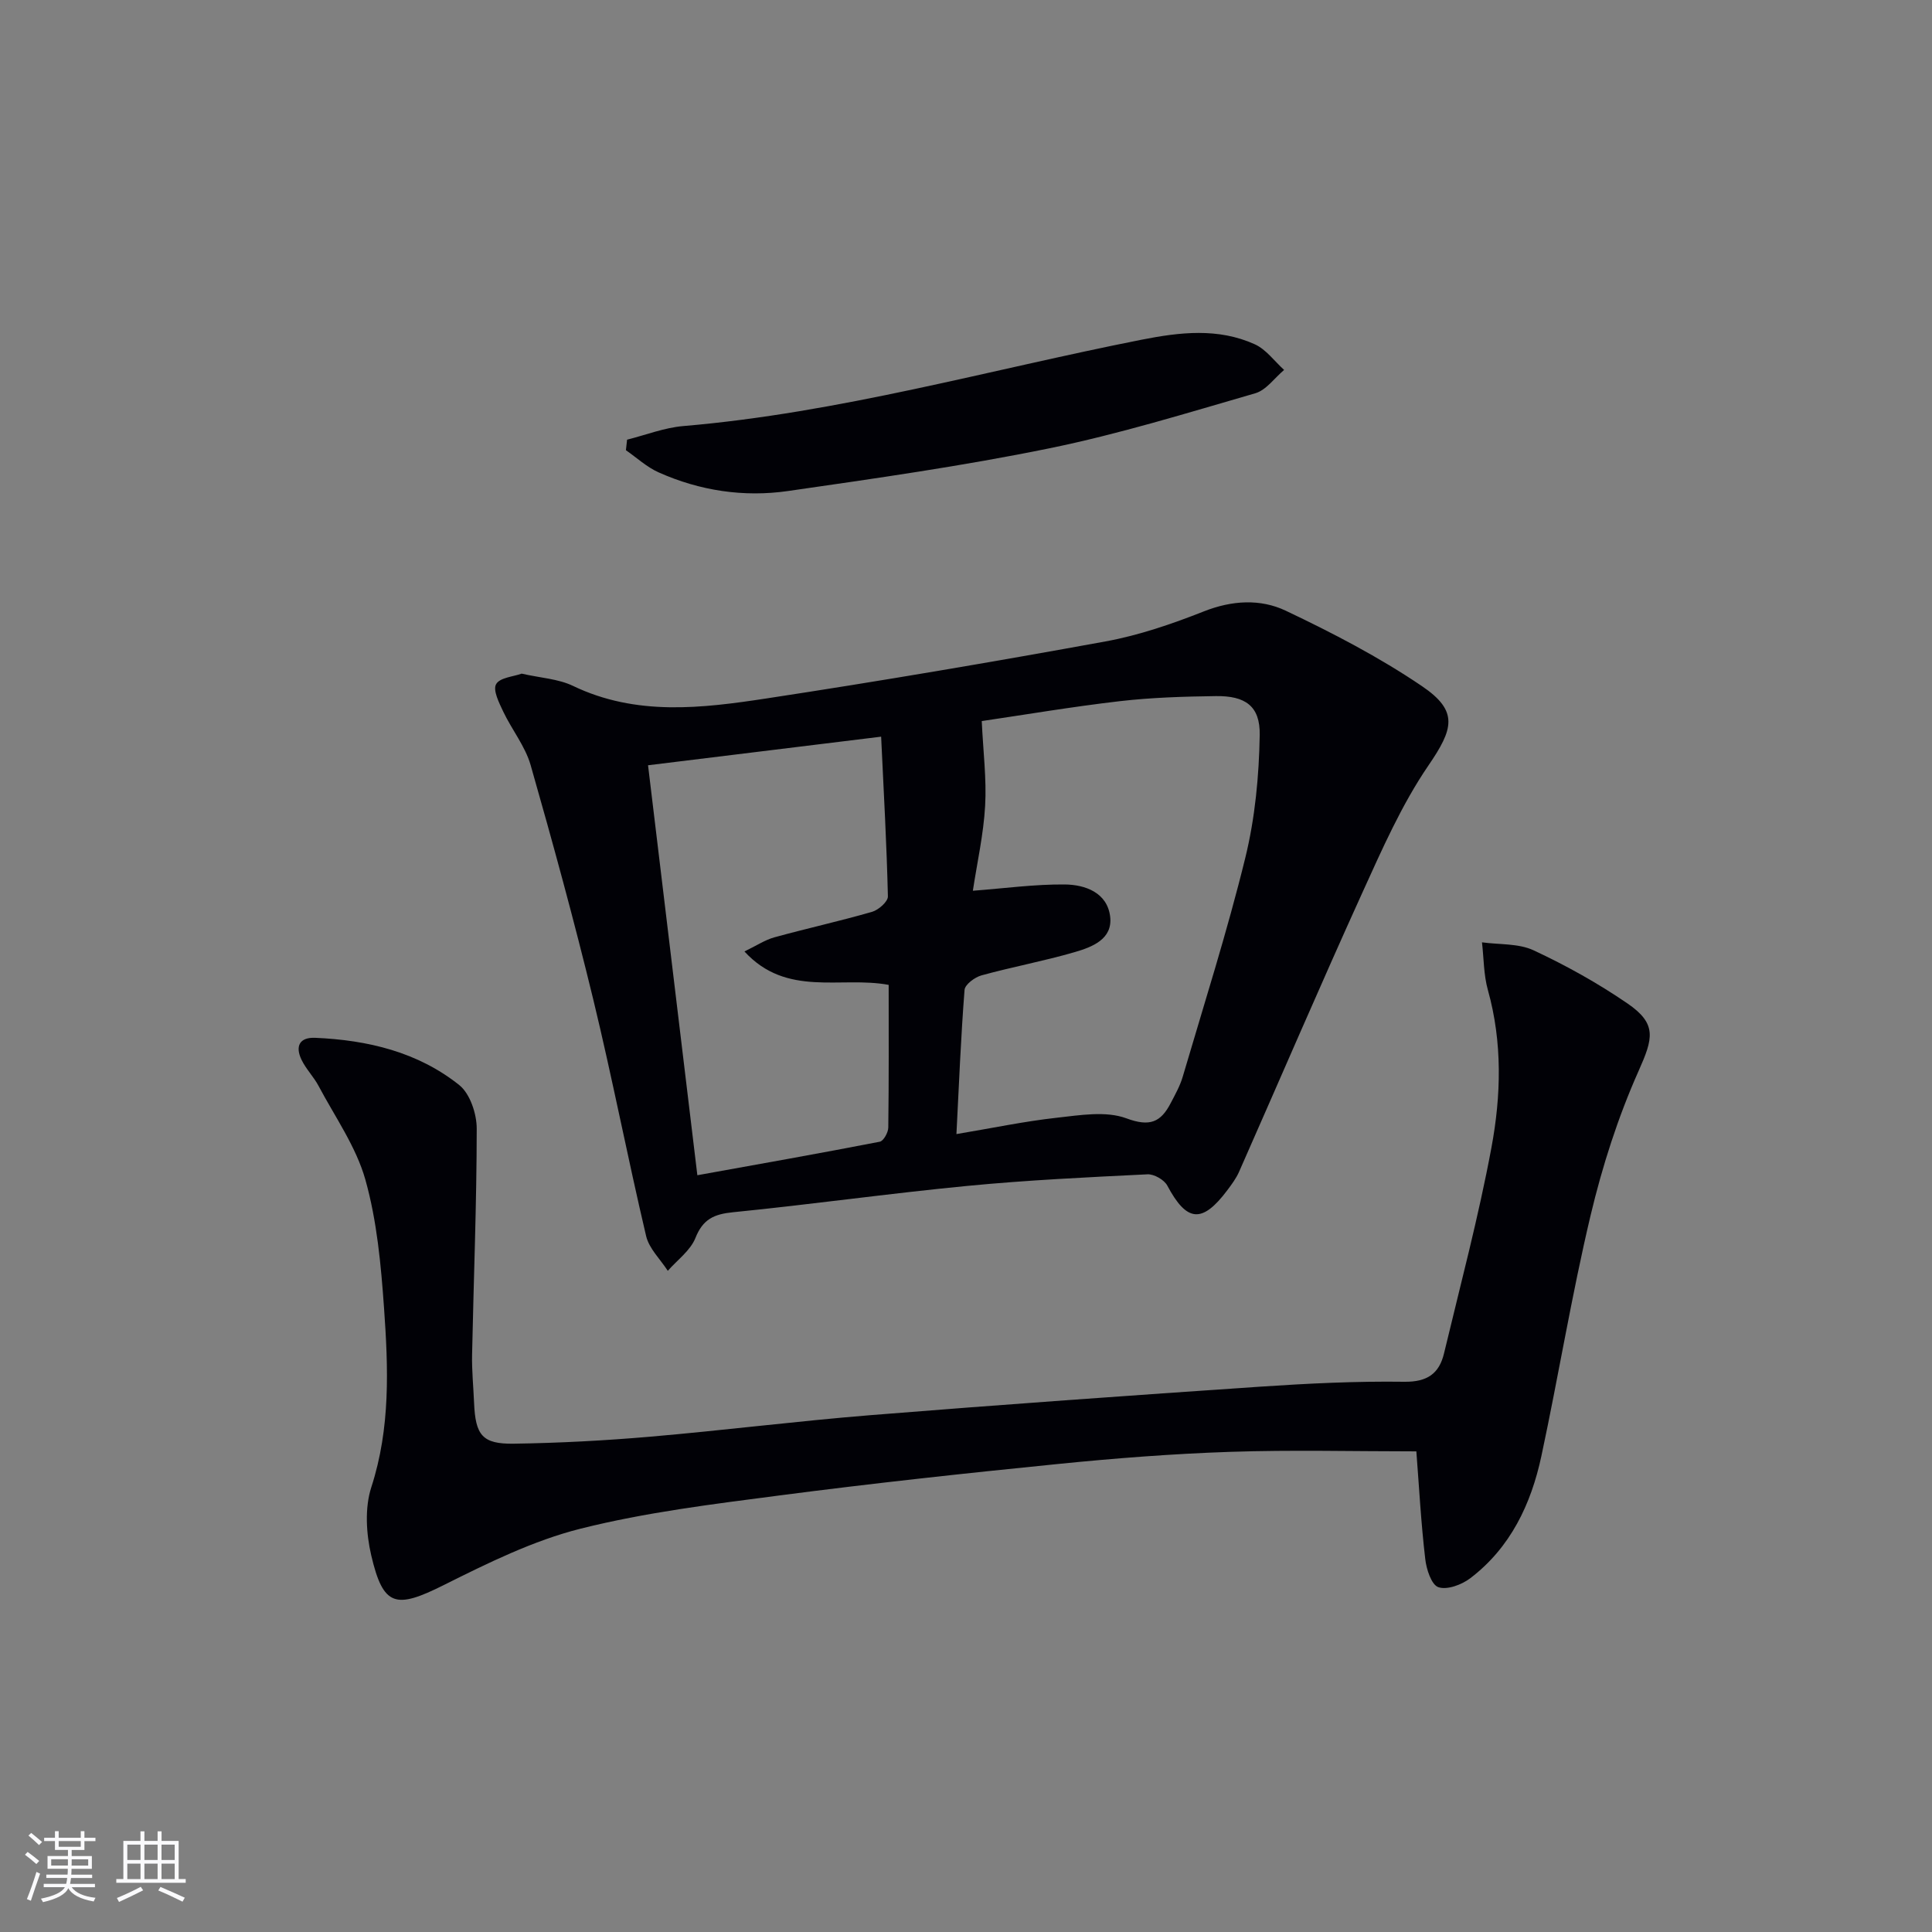
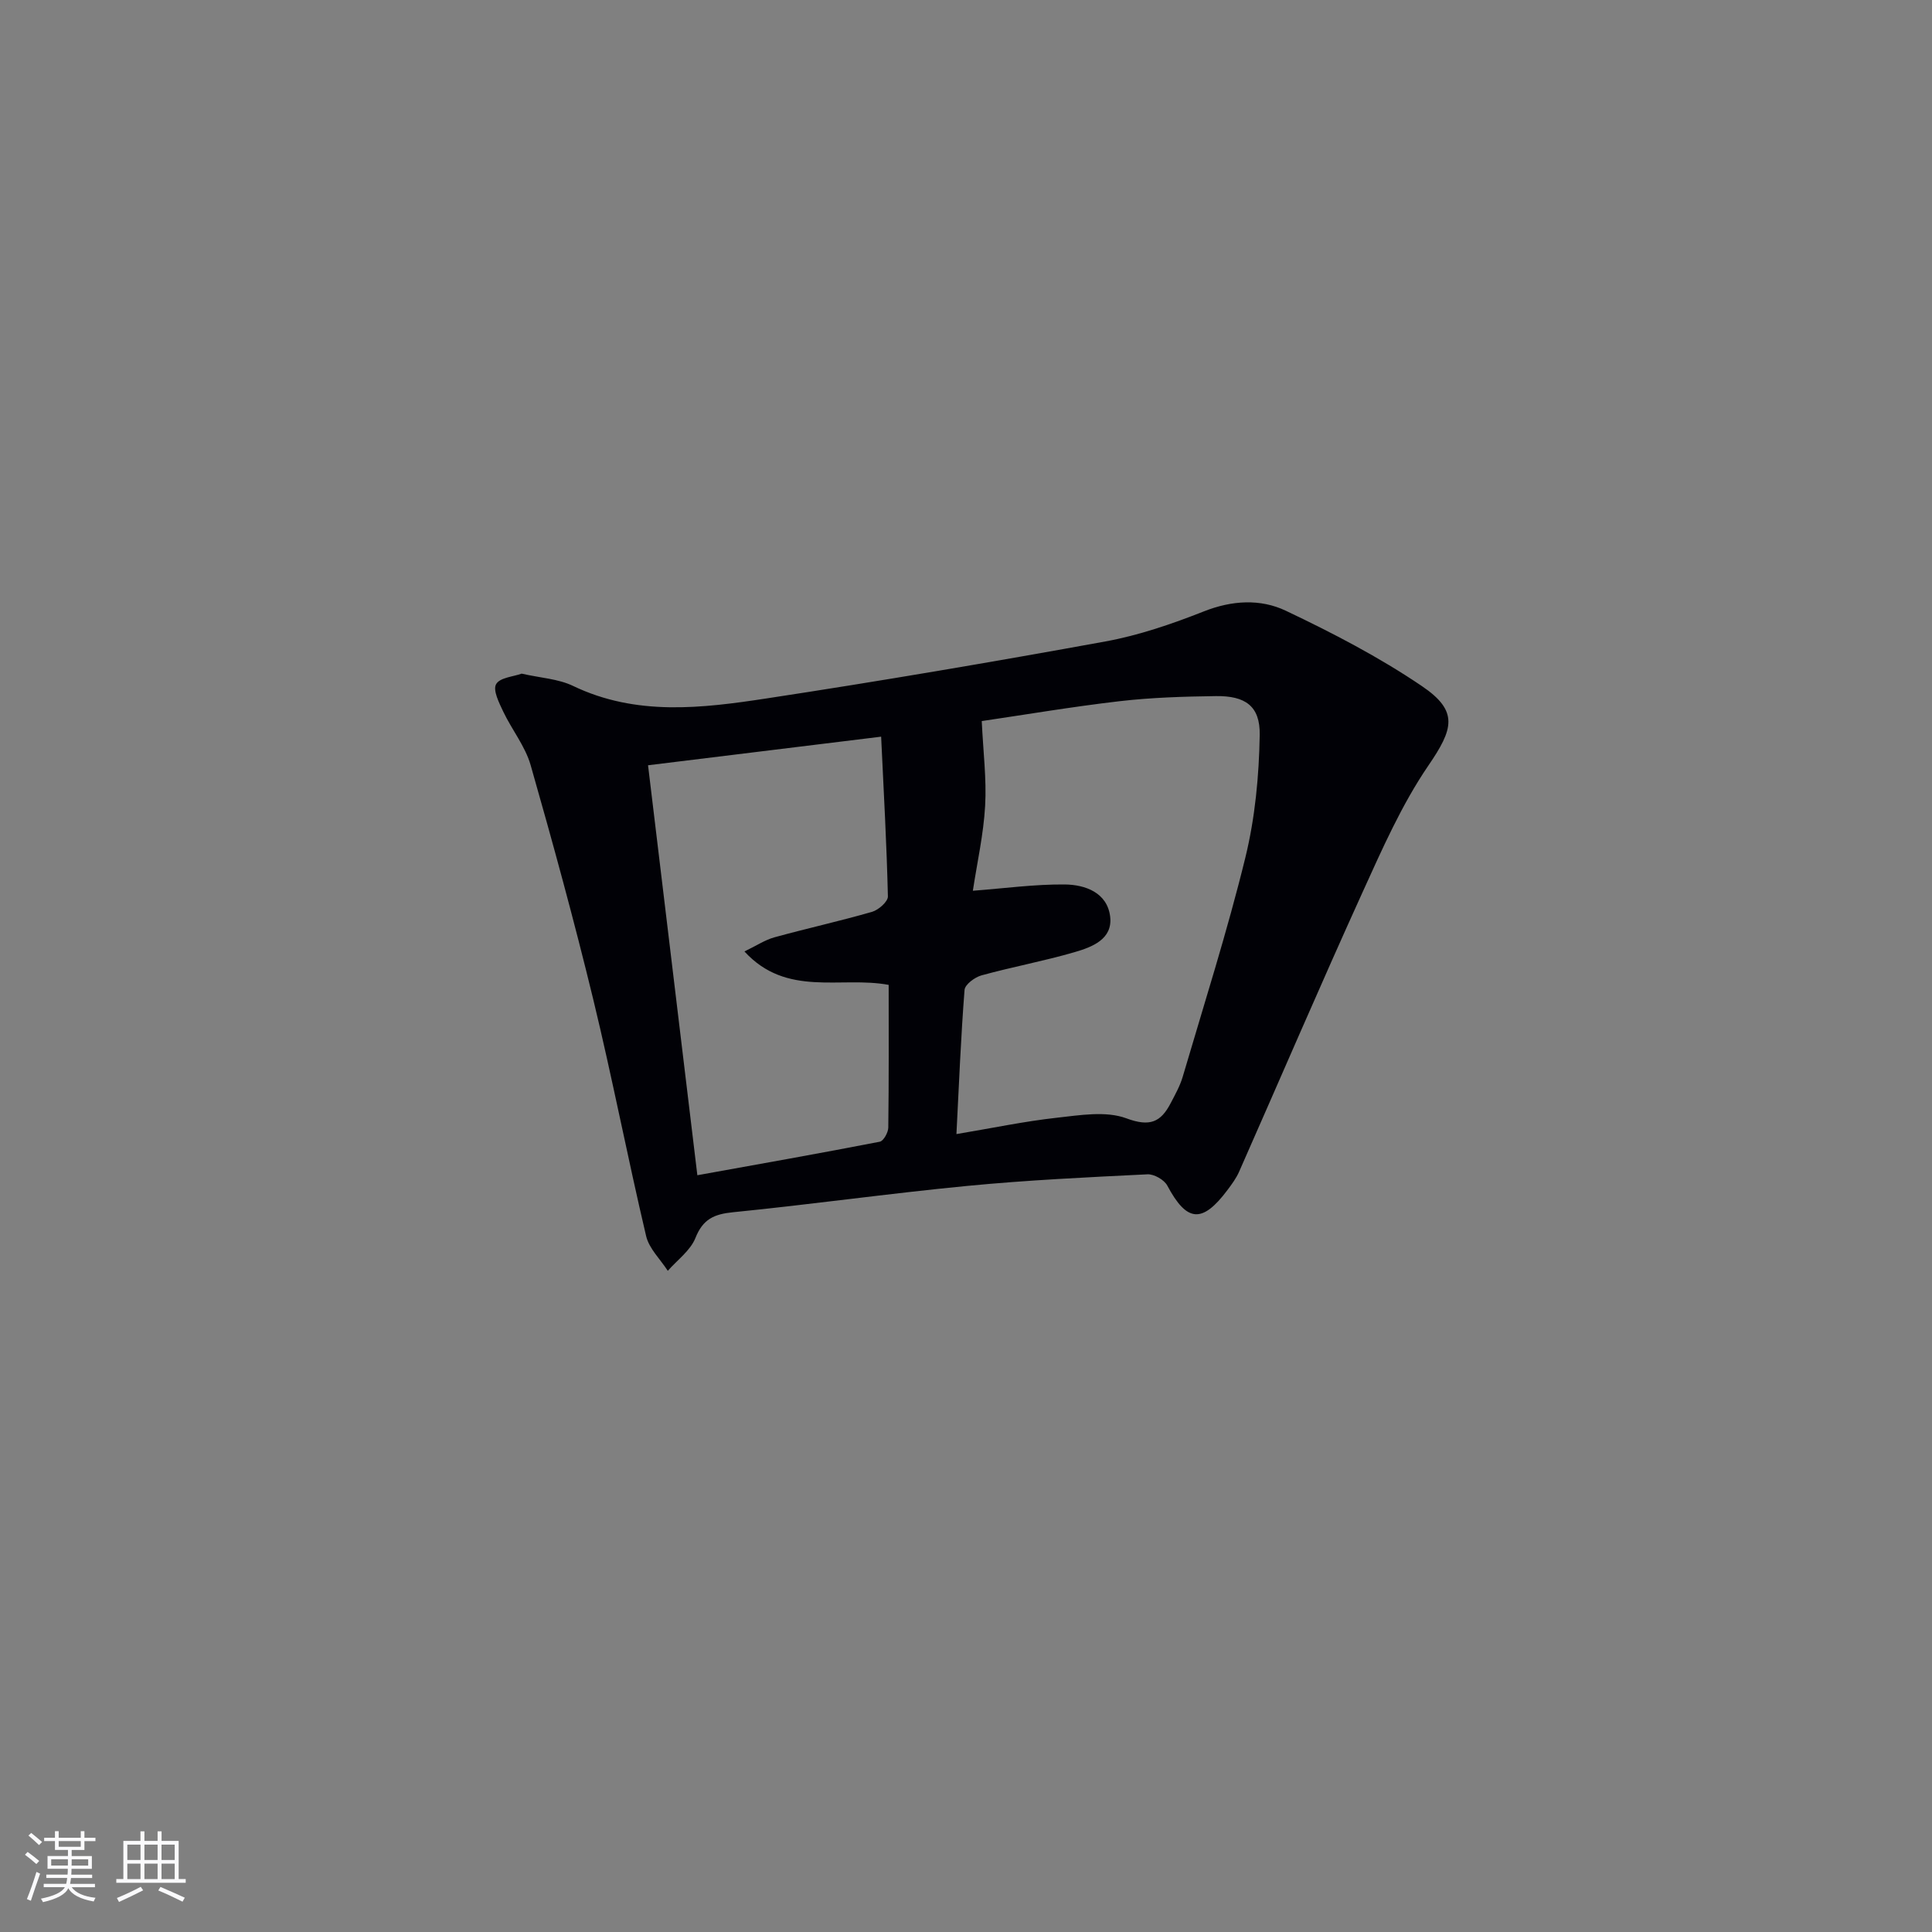
<svg xmlns="http://www.w3.org/2000/svg" enable-background="new 0 0 400 400" viewBox="0 0 400 400">
  <rect x="0" y="0" width="400" height="400" fill="#808080" stroke="none" />
  <g fill="#010106">
    <path d="m108 139.47c3.91.89 7.58 1.07 10.64 2.54 13.07 6.28 26.64 4.64 40.08 2.59 23.45-3.57 46.84-7.55 70.17-11.8 6.94-1.27 13.77-3.62 20.36-6.22 5.82-2.3 11.7-2.63 16.95-.14 9.69 4.6 19.32 9.6 28.19 15.61 7.66 5.19 6.52 8.87 1.34 16.45-5.54 8.11-9.58 17.33-13.68 26.34-8.71 19.17-17.01 38.52-25.52 57.78-.6 1.35-1.52 2.59-2.41 3.78-5.23 6.97-8.41 6.64-12.44-.93-.64-1.21-2.75-2.41-4.11-2.34-12.45.61-24.91 1.2-37.31 2.4-16.19 1.56-32.31 3.84-48.49 5.45-3.94.39-6.24 1.43-7.79 5.33-1.04 2.61-3.76 4.56-5.72 6.8-1.54-2.39-3.88-4.6-4.49-7.21-3.84-16.28-7-32.72-10.94-48.97-3.95-16.27-8.37-32.43-12.97-48.53-1.12-3.9-3.88-7.31-5.66-11.05-.86-1.82-2.19-4.44-1.49-5.69.75-1.38 3.6-1.57 5.29-2.19zm93.42 44.95c6.6-.5 12.82-1.36 19.04-1.3 4.23.04 8.76 1.69 9.38 6.6.6 4.73-3.74 6.36-7.35 7.41-6.35 1.85-12.89 3.05-19.28 4.81-1.39.38-3.42 1.89-3.51 3.01-.76 9.72-1.15 19.47-1.68 29.85 7.43-1.24 14.05-2.64 20.75-3.38 4.8-.53 10.18-1.46 14.44.12 4.87 1.81 7.12.79 9.17-3.15.92-1.76 1.92-3.54 2.48-5.43 4.44-15.1 9.23-30.11 12.97-45.38 2.02-8.24 2.84-16.93 2.98-25.43.1-5.99-3-8.11-9.08-8.03-6.63.09-13.3.29-19.88 1.05-9.99 1.16-19.92 2.85-28.59 4.12.3 6.43 1.02 12.02.7 17.56-.33 5.89-1.65 11.7-2.54 17.57zm-67.25-25.98c3.44 28.56 6.79 56.49 10.21 84.88 13.02-2.35 25.42-4.54 37.77-6.94.77-.15 1.75-1.91 1.76-2.93.13-9.8.08-19.6.08-29.54-9.96-1.86-21.09 2.64-29.86-6.92 2.47-1.19 4.25-2.39 6.21-2.93 6.72-1.85 13.54-3.35 20.23-5.28 1.33-.39 3.29-2.12 3.26-3.19-.25-10.72-.85-21.43-1.4-33.07-16.73 2.05-32.13 3.94-48.26 5.92z" />
-     <path d="m293.24 300.49c-13 0-25.79-.33-38.56.1-11.95.4-23.9 1.33-35.8 2.53-19.18 1.92-38.34 4-57.45 6.49-13.81 1.8-27.74 3.5-41.21 6.88-9.83 2.47-19.23 7.13-28.38 11.7-9.89 4.94-12.49 4.5-14.98-6.17-1.05-4.5-1.37-9.83.02-14.12 3.98-12.26 3.51-24.67 2.63-37.1-.63-8.91-1.46-18-3.86-26.55-1.93-6.85-6.3-13.02-9.7-19.43-1.01-1.9-2.61-3.49-3.53-5.42-1.32-2.75-.46-4.68 2.87-4.53 10.84.47 21.21 2.93 29.79 9.78 2.24 1.79 3.63 5.97 3.62 9.05-.01 15.58-.64 31.16-.96 46.74-.07 3.32.27 6.64.41 9.97.28 6.73 1.69 8.59 8.23 8.49 9.42-.14 18.86-.64 28.25-1.45 15.23-1.31 30.4-3.23 45.64-4.46 26.84-2.16 53.7-4.07 80.57-5.89 9.95-.67 19.95-1.16 29.92-1.02 4.75.06 7.21-1.7 8.21-5.88 3.39-14.16 7.15-28.26 9.81-42.57 2.01-10.78 2.31-21.8-.73-32.66-.88-3.15-.84-6.57-1.22-9.87 3.59.5 7.56.19 10.7 1.66 6.73 3.14 13.3 6.8 19.43 11 6.17 4.23 5.28 7.25 2.31 13.93-4.28 9.59-7.54 19.78-9.97 30.01-3.91 16.46-6.63 33.2-10.17 49.75-2.13 9.95-6.39 18.96-14.73 25.31-1.76 1.34-4.78 2.47-6.6 1.85-1.44-.49-2.49-3.73-2.72-5.86-.87-7.4-1.27-14.86-1.84-22.26z" />
-     <path d="m129.83 91.03c3.88-.97 7.72-2.49 11.65-2.82 32.23-2.73 63.28-11.63 94.84-17.87 7.95-1.57 15.87-2.5 23.47.94 2.34 1.06 4.07 3.5 6.07 5.31-1.97 1.66-3.7 4.17-5.96 4.83-14.17 4.1-28.32 8.48-42.75 11.42-17.86 3.65-35.95 6.22-54 8.82-9.17 1.32-18.26-.05-26.79-3.86-2.45-1.09-4.52-3.03-6.77-4.59.09-.72.17-1.45.24-2.18z" />
  </g>
  <path d="m5.17 384 .55-.58c.85.61 1.65 1.24 2.4 1.87l-.59.64c-.83-.73-1.62-1.38-2.36-1.93m1.22 9.53-.82-.34c.71-1.76 1.37-3.64 1.98-5.63.24.13.5.25.76.36-.6 1.67-1.24 3.54-1.92 5.61m-.5-13.5.57-.54c.56.44 1.31 1.06 2.26 1.87l-.64.64c-.68-.66-1.41-1.32-2.19-1.97m3.25.46h2.24v-1.36h.77v1.36h4.57v-1.36h.76v1.36h2.28v.69h-2.28v1.84h-2.64v1.26h4.18v2.64h-4.21c0 .45-.02.86-.05 1.21h4.32v.69h-4.38c-.04.34-.1.75-.19 1.22h5.15v.69h-4.82c.87 1.19 2.51 1.92 4.93 2.19-.17.32-.3.57-.37.76-2.77-.49-4.52-1.41-5.26-2.76-.56 1.26-2.3 2.23-5.24 2.9-.12-.24-.26-.48-.43-.72 2.73-.55 4.38-1.34 4.96-2.38h-4.38v-.69h4.65c.1-.38.17-.79.21-1.22h-4.32v-.69h4.4c.03-.34.05-.75.05-1.21h-4.2v-2.64h4.23v-1.26h-2.69v-1.84h-2.24zm1.46 4.46v1.29h3.45c.01-.4.02-.57.01-.53v-.32-.45h-3.46zm1.55-2.59h4.57v-1.19h-4.57zm6.11 2.59h-3.42v.77c-.01.19-.01.37-.02.53h3.44z" fill="#fafafc" />
  <path d="m32.63 379.16h.82v1.98h3.54v7.89h1.46v.78h-14.37v-.78h1.46v-7.89h3.54v-1.98h.82v1.98h2.73zm-3.49 11.48.5.73c-1.61.82-3.28 1.63-5 2.41-.13-.27-.28-.55-.44-.82 1.75-.72 3.4-1.49 4.94-2.32m-2.78-5.55h2.73v-3.18h-2.73zm0 3.95h2.73v-3.2h-2.73zm3.54-3.95h2.73v-3.18h-2.73zm0 3.95h2.73v-3.2h-2.73zm7.89 4.68c-1.84-.92-3.51-1.7-5.02-2.32l.45-.73c1.89.8 3.57 1.55 5.04 2.23zm-1.62-11.81h-2.73v3.18h2.73zm-2.73 7.13h2.73v-3.2h-2.73z" fill="#fafafc" />
</svg>